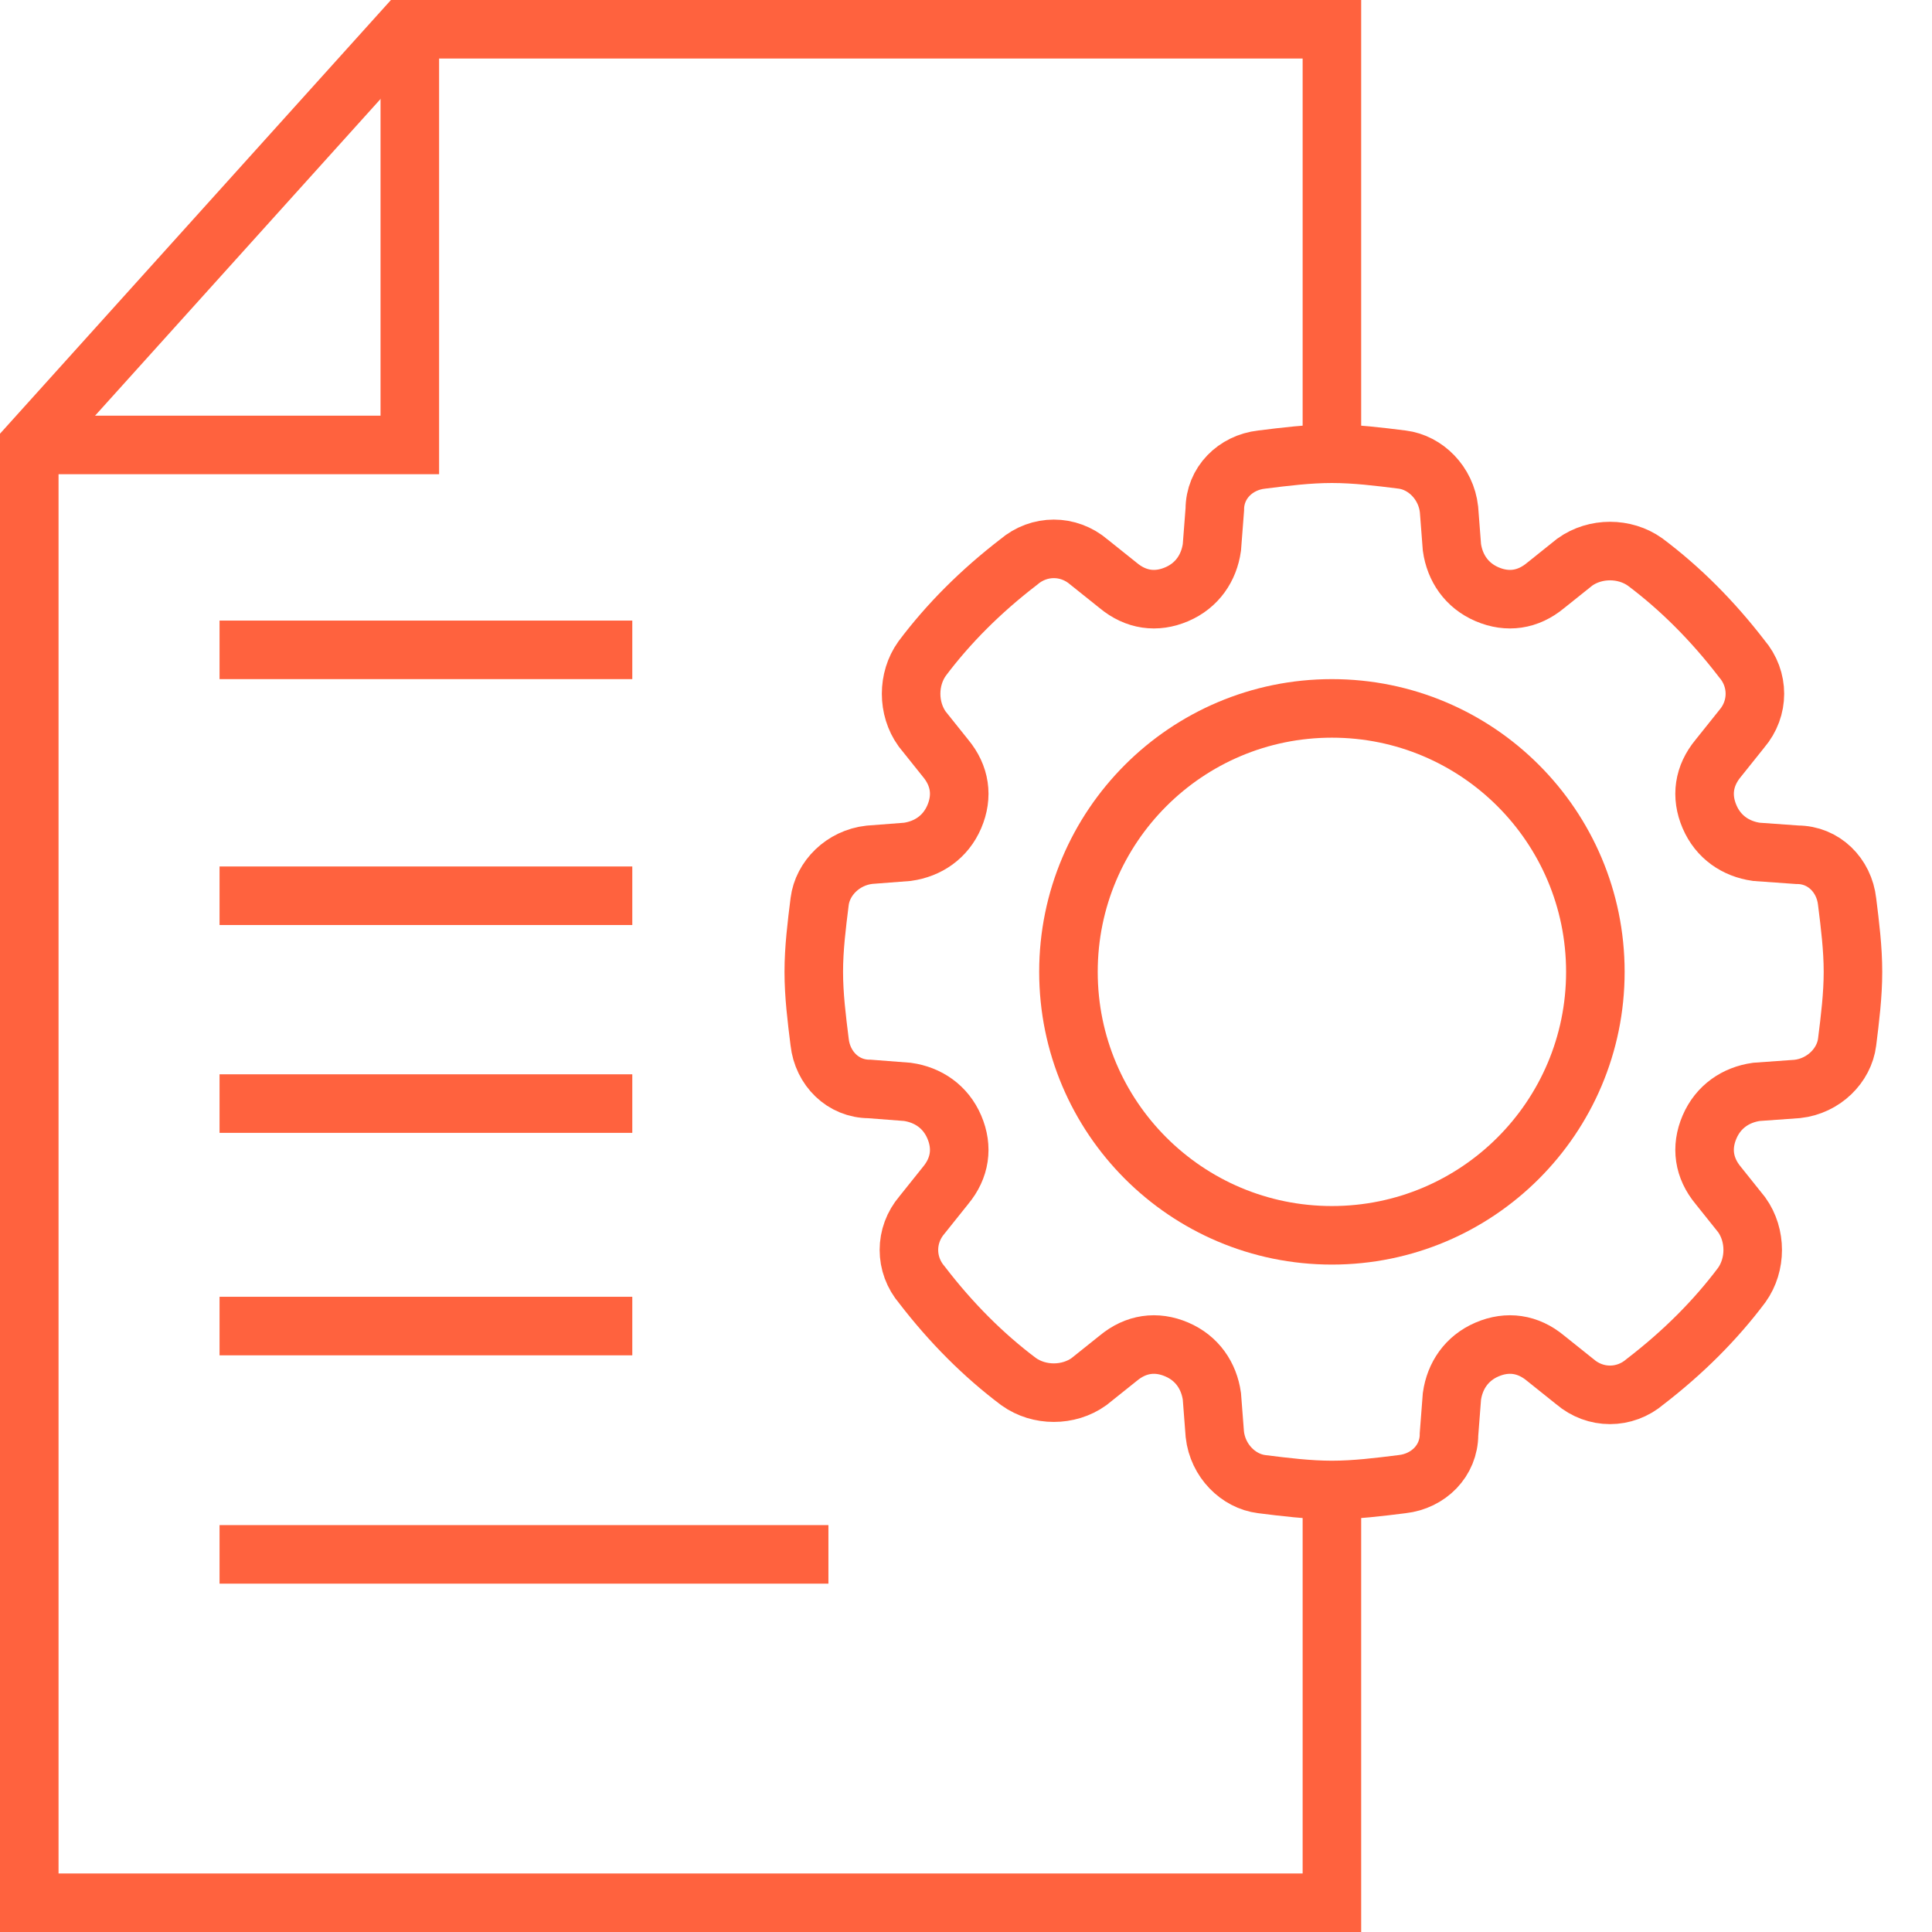
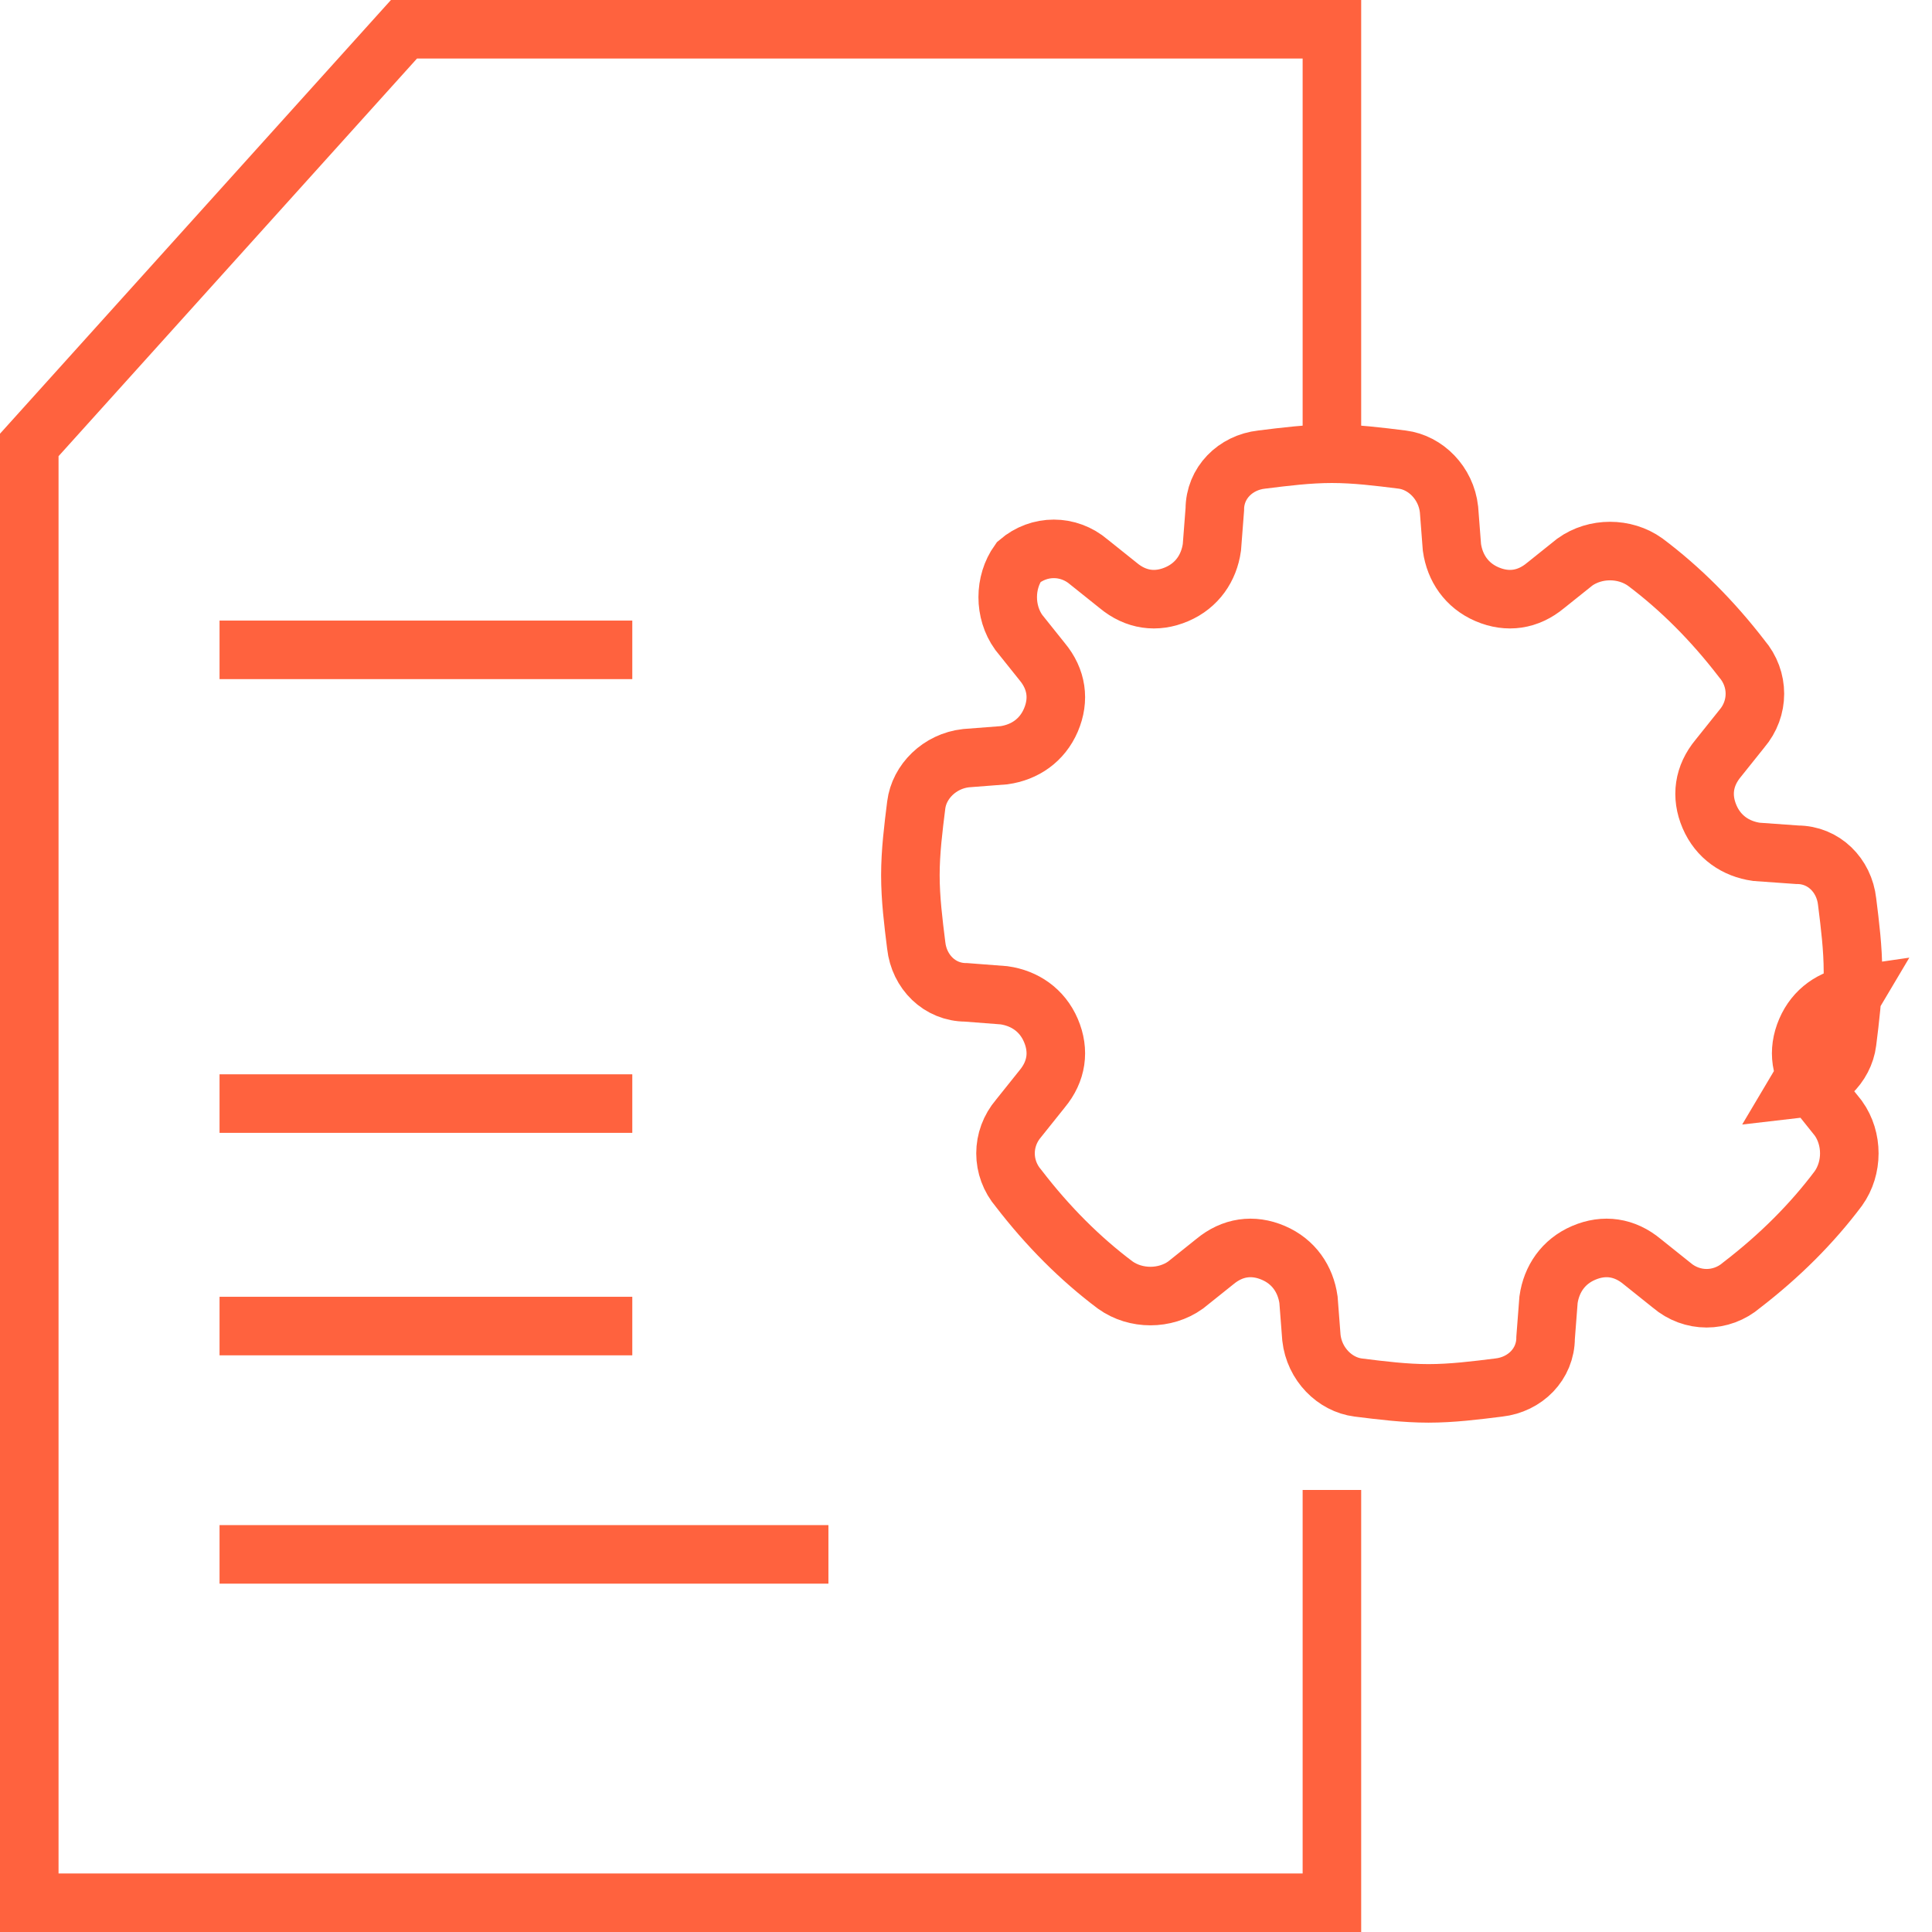
<svg xmlns="http://www.w3.org/2000/svg" version="1.1" id="Layer_1" x="0px" y="0px" width="66px" height="66px" viewBox="0 0 66 66" style="enable-background:new 0 0 66 66;" xml:space="preserve">
  <style type="text/css">
	.st0{fill:none;stroke:#FF623E;stroke-width:2;stroke-miterlimit:10;}
</style>
  <g>
-     <polyline class="st0" points="1,15.2 14,15.2 14,1  " />
    <line class="st0" x1="7.5" y1="22.2" x2="21.6" y2="22.2" />
-     <line class="st0" x1="7.5" y1="30.6" x2="21.6" y2="30.6" />
    <line class="st0" x1="7.5" y1="37.7" x2="21.6" y2="37.7" />
    <line class="st0" x1="7.5" y1="45.3" x2="21.6" y2="45.3" />
    <line class="st0" x1="7.5" y1="53.1" x2="28.3" y2="53.1" />
    <g>
      <g>
-         <path class="st0" d="M61.4,37.2c0.9-0.1,1.6-0.8,1.7-1.6c0.1-0.8,0.2-1.6,0.2-2.4c0-0.8-0.1-1.6-0.2-2.4     c-0.1-0.9-0.8-1.6-1.7-1.6L60,29.1c-0.7-0.1-1.3-0.5-1.6-1.2c0,0,0,0,0,0c-0.3-0.7-0.2-1.4,0.3-2l0.8-1c0.6-0.7,0.6-1.7,0-2.4     c-1-1.3-2.1-2.4-3.3-3.3c-0.7-0.5-1.7-0.5-2.4,0l-1,0.8c-0.6,0.5-1.3,0.6-2,0.3c0,0,0,0,0,0c-0.7-0.3-1.1-0.9-1.2-1.6l-0.1-1.3     c-0.1-0.9-0.8-1.6-1.6-1.7c-0.8-0.1-1.6-0.2-2.4-0.2c-0.8,0-1.6,0.1-2.4,0.2c-0.9,0.1-1.6,0.8-1.6,1.7l-0.1,1.3     c-0.1,0.7-0.5,1.3-1.2,1.6c0,0,0,0,0,0c-0.7,0.3-1.4,0.2-2-0.3l-1-0.8c-0.7-0.6-1.7-0.6-2.4,0c-1.3,1-2.4,2.1-3.3,3.3     c-0.5,0.7-0.5,1.7,0,2.4l0.8,1c0.5,0.6,0.6,1.3,0.3,2c0,0,0,0,0,0c-0.3,0.7-0.9,1.1-1.6,1.2l-1.3,0.1c-0.9,0.1-1.6,0.8-1.7,1.6     c-0.1,0.8-0.2,1.6-0.2,2.4c0,0.8,0.1,1.6,0.2,2.4c0.1,0.9,0.8,1.6,1.7,1.6l1.3,0.1c0.7,0.1,1.3,0.5,1.6,1.2c0,0,0,0,0,0     c0.3,0.7,0.2,1.4-0.3,2l-0.8,1c-0.6,0.7-0.6,1.7,0,2.4c1,1.3,2.1,2.4,3.3,3.3c0.7,0.5,1.7,0.5,2.4,0l1-0.8c0.6-0.5,1.3-0.6,2-0.3     c0,0,0,0,0,0c0.7,0.3,1.1,0.9,1.2,1.6l0.1,1.3c0.1,0.9,0.8,1.6,1.6,1.7c0.8,0.1,1.6,0.2,2.4,0.2s1.6-0.1,2.4-0.2     c0.9-0.1,1.6-0.8,1.6-1.7l0.1-1.3c0.1-0.7,0.5-1.3,1.2-1.6c0,0,0,0,0,0c0.7-0.3,1.4-0.2,2,0.3l1,0.8c0.7,0.6,1.7,0.6,2.4,0     c1.3-1,2.4-2.1,3.3-3.3c0.5-0.7,0.5-1.7,0-2.4l-0.8-1c-0.5-0.6-0.6-1.3-0.3-2c0,0,0,0,0,0c0.3-0.7,0.9-1.1,1.6-1.2L61.4,37.2z" />
+         <path class="st0" d="M61.4,37.2c0.9-0.1,1.6-0.8,1.7-1.6c0.1-0.8,0.2-1.6,0.2-2.4c0-0.8-0.1-1.6-0.2-2.4     c-0.1-0.9-0.8-1.6-1.7-1.6L60,29.1c-0.7-0.1-1.3-0.5-1.6-1.2c0,0,0,0,0,0c-0.3-0.7-0.2-1.4,0.3-2l0.8-1c0.6-0.7,0.6-1.7,0-2.4     c-1-1.3-2.1-2.4-3.3-3.3c-0.7-0.5-1.7-0.5-2.4,0l-1,0.8c-0.6,0.5-1.3,0.6-2,0.3c0,0,0,0,0,0c-0.7-0.3-1.1-0.9-1.2-1.6l-0.1-1.3     c-0.1-0.9-0.8-1.6-1.6-1.7c-0.8-0.1-1.6-0.2-2.4-0.2c-0.8,0-1.6,0.1-2.4,0.2c-0.9,0.1-1.6,0.8-1.6,1.7l-0.1,1.3     c-0.1,0.7-0.5,1.3-1.2,1.6c0,0,0,0,0,0c-0.7,0.3-1.4,0.2-2-0.3l-1-0.8c-0.7-0.6-1.7-0.6-2.4,0c-0.5,0.7-0.5,1.7,0,2.4l0.8,1c0.5,0.6,0.6,1.3,0.3,2c0,0,0,0,0,0c-0.3,0.7-0.9,1.1-1.6,1.2l-1.3,0.1c-0.9,0.1-1.6,0.8-1.7,1.6     c-0.1,0.8-0.2,1.6-0.2,2.4c0,0.8,0.1,1.6,0.2,2.4c0.1,0.9,0.8,1.6,1.7,1.6l1.3,0.1c0.7,0.1,1.3,0.5,1.6,1.2c0,0,0,0,0,0     c0.3,0.7,0.2,1.4-0.3,2l-0.8,1c-0.6,0.7-0.6,1.7,0,2.4c1,1.3,2.1,2.4,3.3,3.3c0.7,0.5,1.7,0.5,2.4,0l1-0.8c0.6-0.5,1.3-0.6,2-0.3     c0,0,0,0,0,0c0.7,0.3,1.1,0.9,1.2,1.6l0.1,1.3c0.1,0.9,0.8,1.6,1.6,1.7c0.8,0.1,1.6,0.2,2.4,0.2s1.6-0.1,2.4-0.2     c0.9-0.1,1.6-0.8,1.6-1.7l0.1-1.3c0.1-0.7,0.5-1.3,1.2-1.6c0,0,0,0,0,0c0.7-0.3,1.4-0.2,2,0.3l1,0.8c0.7,0.6,1.7,0.6,2.4,0     c1.3-1,2.4-2.1,3.3-3.3c0.5-0.7,0.5-1.7,0-2.4l-0.8-1c-0.5-0.6-0.6-1.3-0.3-2c0,0,0,0,0,0c0.3-0.7,0.9-1.1,1.6-1.2L61.4,37.2z" />
      </g>
-       <circle class="st0" cx="45.5" cy="33.2" r="9" />
    </g>
    <polyline class="st0" points="45.5,50.9 45.5,65 1,65 1,15.2 13.8,1 45.5,1 45.5,15.5  " />
  </g>
</svg>